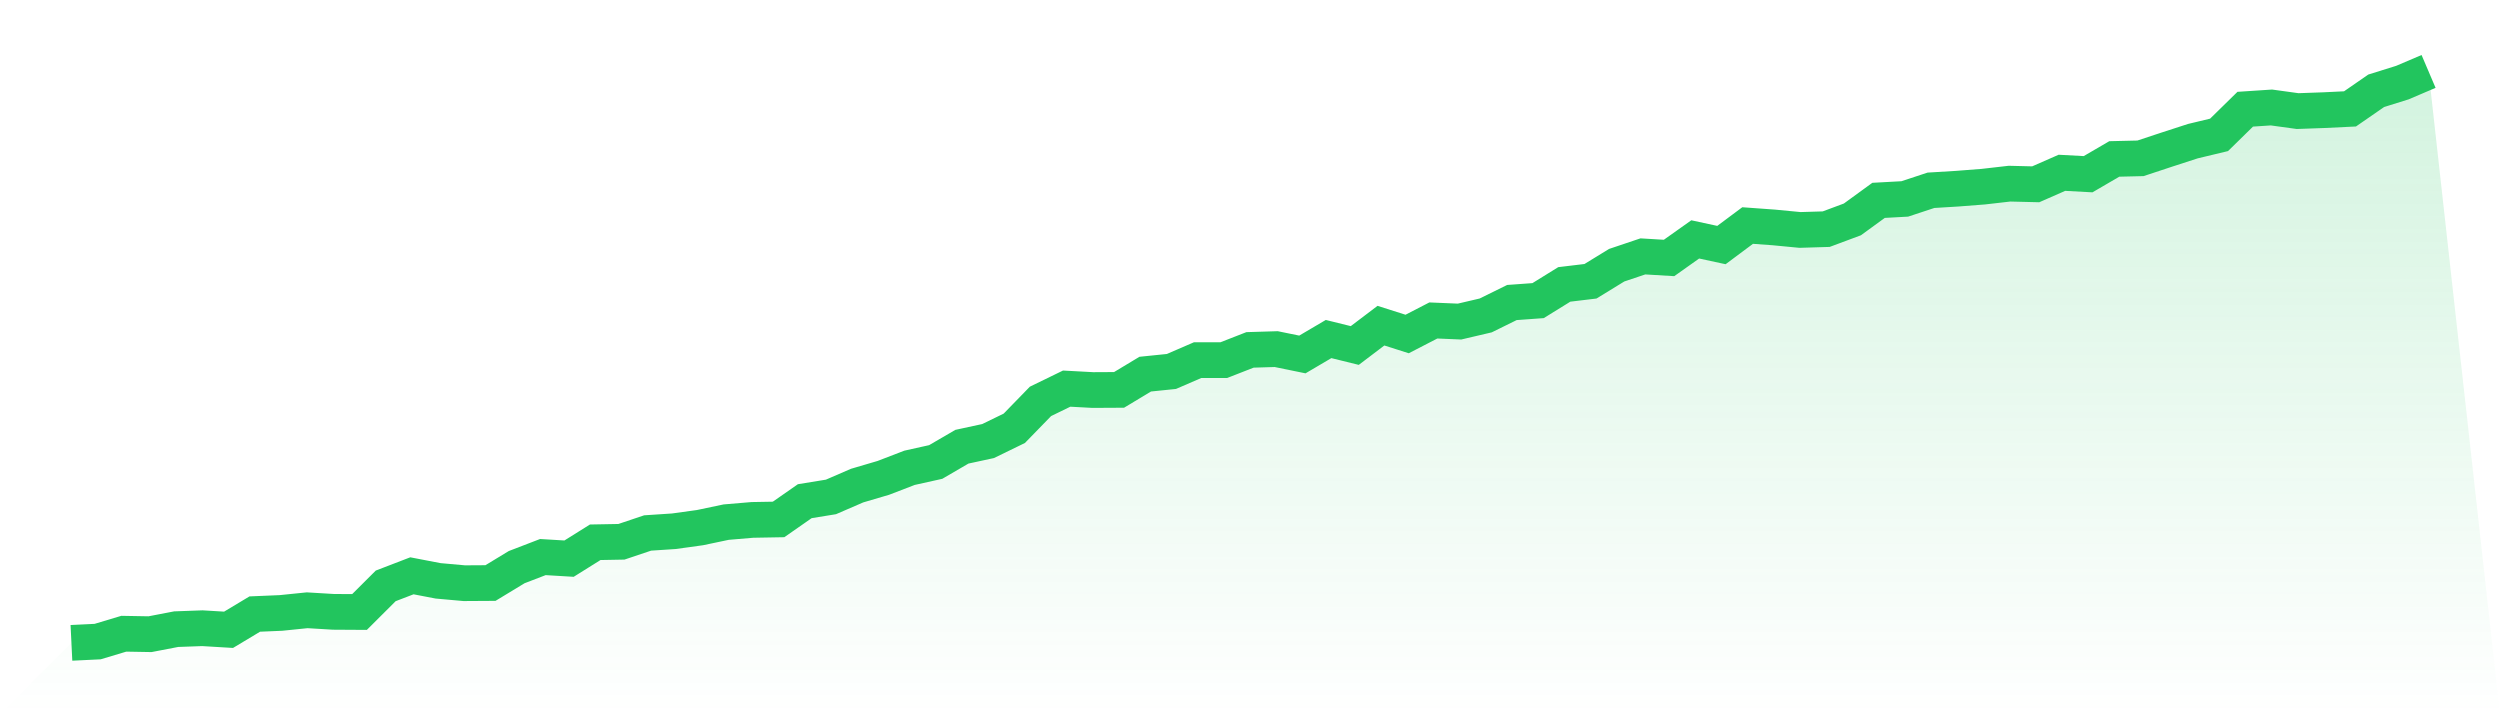
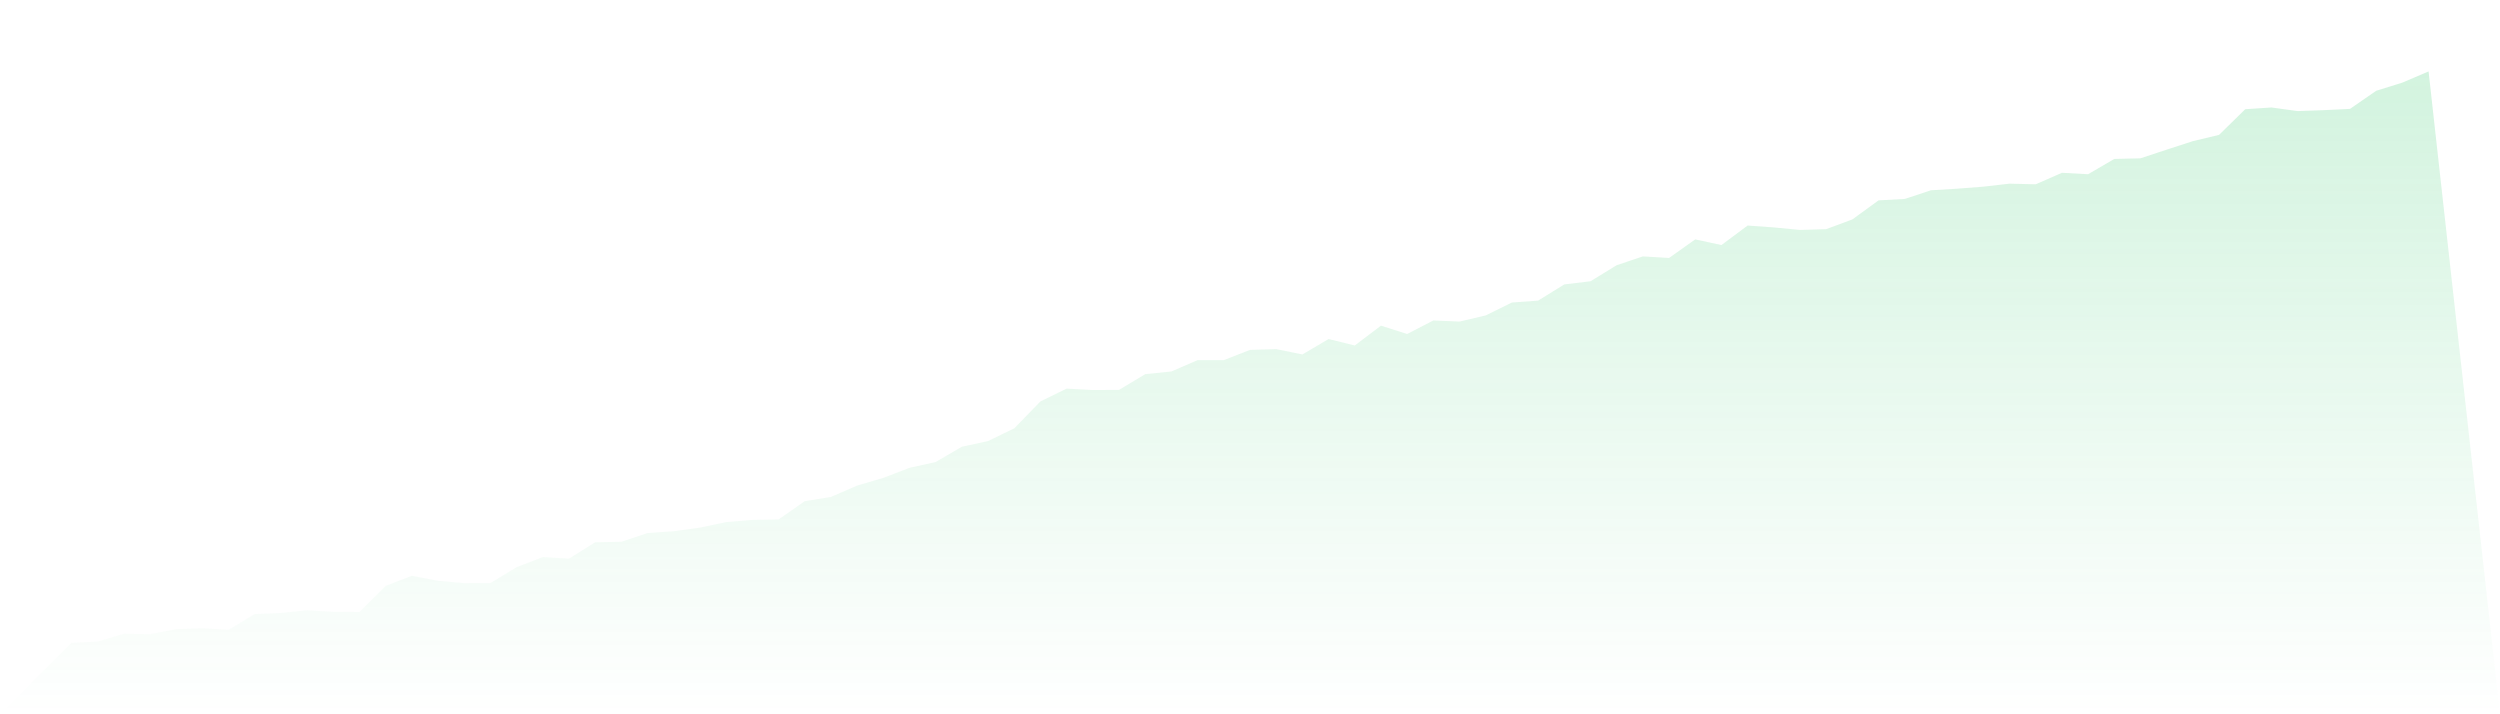
<svg xmlns="http://www.w3.org/2000/svg" viewBox="0 0 140 40">
  <defs>
    <linearGradient id="gradient" x1="0" x2="0" y1="0" y2="1">
      <stop offset="0%" stop-color="#22c55e" stop-opacity="0.2" />
      <stop offset="100%" stop-color="#22c55e" stop-opacity="0" />
    </linearGradient>
  </defs>
  <path d="M4,36 L4,36 L5.467,35.929 L6.933,35.489 L8.4,35.515 L9.867,35.233 L11.333,35.18 L12.8,35.268 L14.267,34.387 L15.733,34.325 L17.2,34.175 L18.667,34.263 L20.133,34.272 L21.6,32.809 L23.067,32.245 L24.533,32.527 L26,32.659 L27.467,32.65 L28.933,31.76 L30.4,31.196 L31.867,31.284 L33.333,30.367 L34.8,30.34 L36.267,29.847 L37.733,29.75 L39.2,29.547 L40.667,29.239 L42.133,29.115 L43.6,29.089 L45.067,28.066 L46.533,27.828 L48,27.193 L49.467,26.761 L50.933,26.197 L52.4,25.871 L53.867,25.016 L55.333,24.699 L56.8,23.985 L58.267,22.477 L59.733,21.763 L61.2,21.842 L62.667,21.834 L64.133,20.952 L65.6,20.802 L67.067,20.167 L68.533,20.167 L70,19.594 L71.467,19.55 L72.933,19.85 L74.4,18.986 L75.867,19.348 L77.333,18.237 L78.8,18.704 L80.267,17.946 L81.733,18.008 L83.2,17.664 L84.667,16.941 L86.133,16.835 L87.6,15.927 L89.067,15.751 L90.533,14.852 L92,14.358 L93.467,14.446 L94.933,13.406 L96.4,13.723 L97.867,12.63 L99.333,12.736 L100.8,12.877 L102.267,12.833 L103.733,12.287 L105.2,11.22 L106.667,11.14 L108.133,10.656 L109.6,10.567 L111.067,10.453 L112.533,10.285 L114,10.321 L115.467,9.677 L116.933,9.756 L118.4,8.901 L119.867,8.866 L121.333,8.381 L122.8,7.905 L124.267,7.553 L125.733,6.116 L127.2,6.019 L128.667,6.221 L130.133,6.169 L131.6,6.098 L133.067,5.084 L134.533,4.626 L136,4 L140,40 L0,40 z" fill="url(#gradient)" />
-   <path d="M4,36 L4,36 L5.467,35.929 L6.933,35.489 L8.4,35.515 L9.867,35.233 L11.333,35.18 L12.8,35.268 L14.267,34.387 L15.733,34.325 L17.2,34.175 L18.667,34.263 L20.133,34.272 L21.6,32.809 L23.067,32.245 L24.533,32.527 L26,32.659 L27.467,32.65 L28.933,31.76 L30.4,31.196 L31.867,31.284 L33.333,30.367 L34.8,30.34 L36.267,29.847 L37.733,29.75 L39.2,29.547 L40.667,29.239 L42.133,29.115 L43.6,29.089 L45.067,28.066 L46.533,27.828 L48,27.193 L49.467,26.761 L50.933,26.197 L52.4,25.871 L53.867,25.016 L55.333,24.699 L56.8,23.985 L58.267,22.477 L59.733,21.763 L61.2,21.842 L62.667,21.834 L64.133,20.952 L65.6,20.802 L67.067,20.167 L68.533,20.167 L70,19.594 L71.467,19.55 L72.933,19.85 L74.4,18.986 L75.867,19.348 L77.333,18.237 L78.8,18.704 L80.267,17.946 L81.733,18.008 L83.2,17.664 L84.667,16.941 L86.133,16.835 L87.6,15.927 L89.067,15.751 L90.533,14.852 L92,14.358 L93.467,14.446 L94.933,13.406 L96.4,13.723 L97.867,12.63 L99.333,12.736 L100.8,12.877 L102.267,12.833 L103.733,12.287 L105.2,11.22 L106.667,11.14 L108.133,10.656 L109.6,10.567 L111.067,10.453 L112.533,10.285 L114,10.321 L115.467,9.677 L116.933,9.756 L118.4,8.901 L119.867,8.866 L121.333,8.381 L122.8,7.905 L124.267,7.553 L125.733,6.116 L127.2,6.019 L128.667,6.221 L130.133,6.169 L131.6,6.098 L133.067,5.084 L134.533,4.626 L136,4" fill="none" stroke="#22c55e" stroke-width="2" />
</svg>